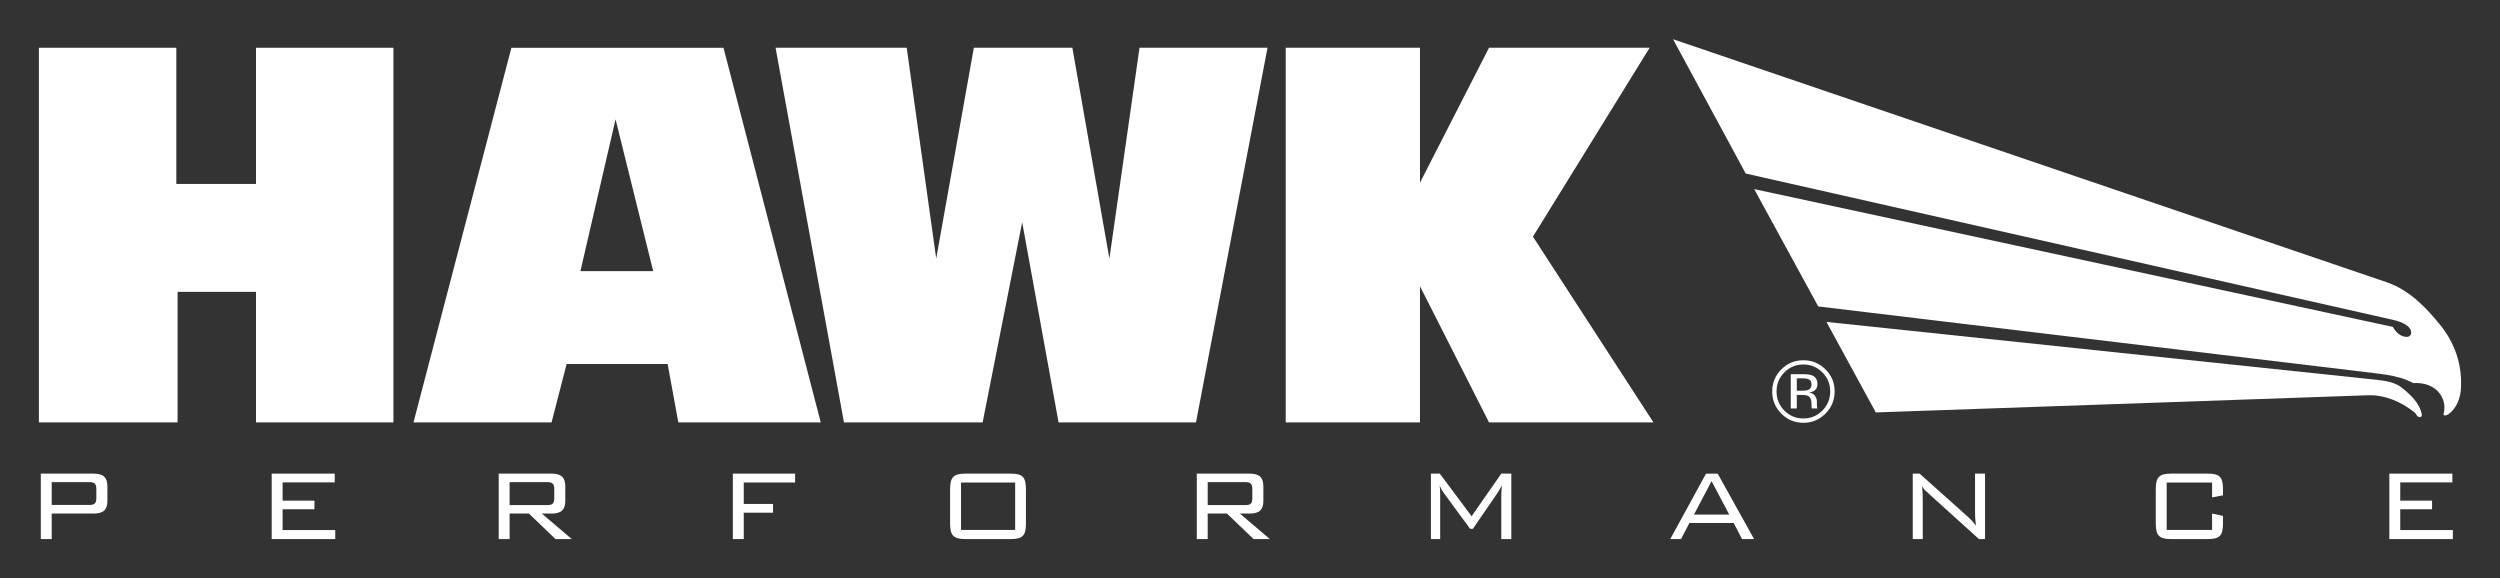
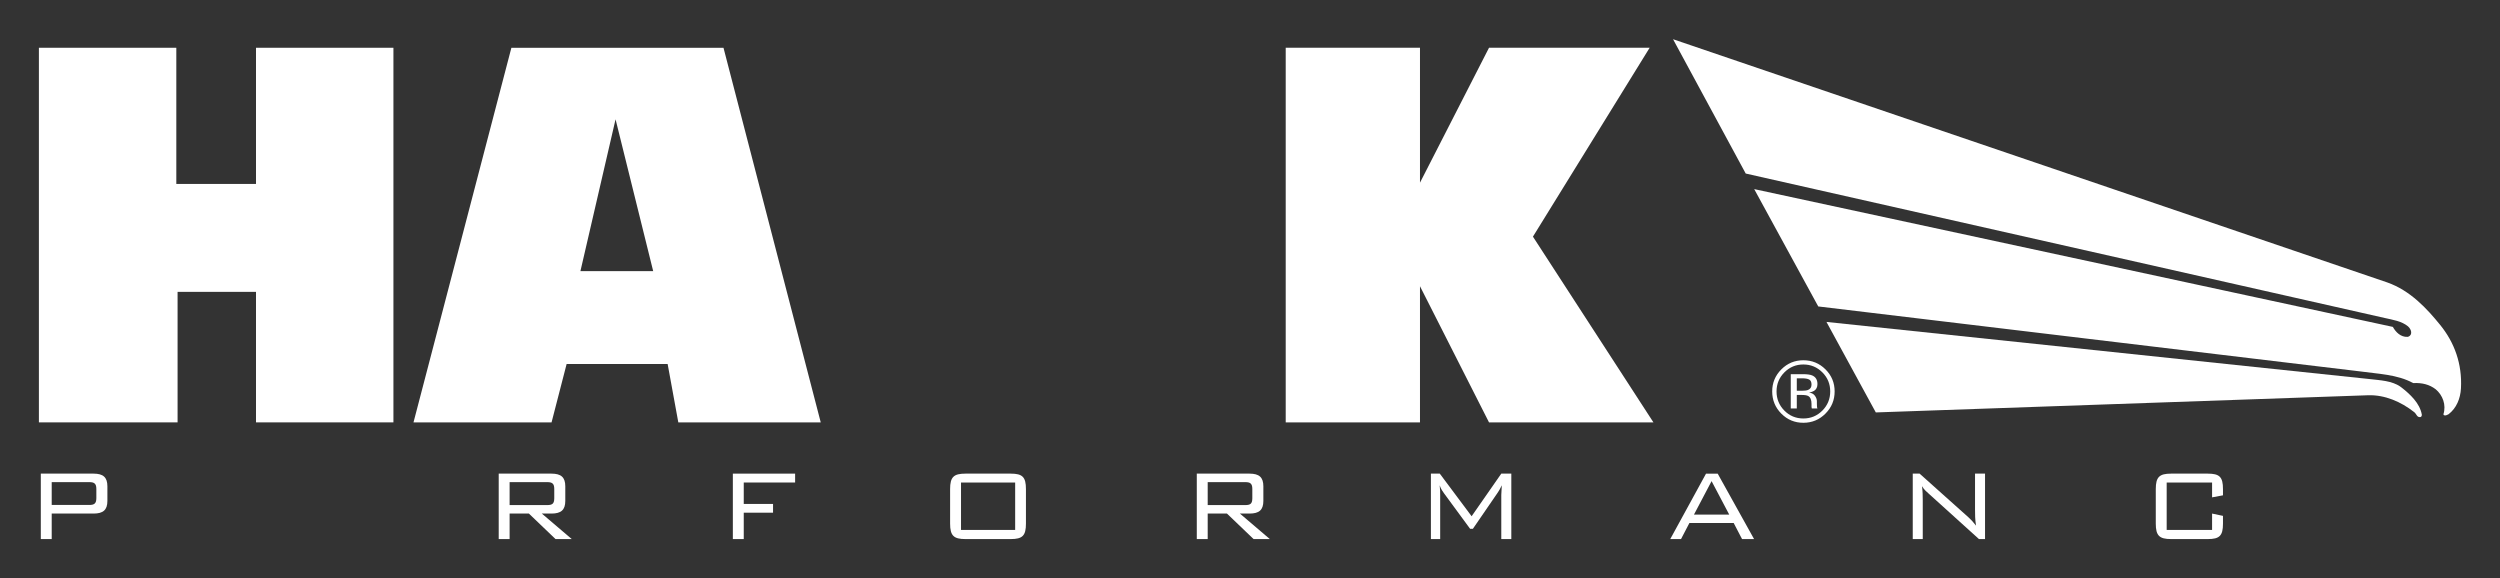
<svg xmlns="http://www.w3.org/2000/svg" width="281" height="65" viewBox="0 0 281 65" fill="none">
  <rect x="0" y="0" width="281" height="65" fill="#333333" stroke="none" />
  <path d="M10.032 54.191C10.587 54.191 10.83 54.348 10.83 54.96V55.988C10.83 56.614 10.574 56.757 10.032 56.757H5.812V54.191H10.032ZM4.587 60.592H5.812V57.725H10.517C11.586 57.725 12.071 57.327 12.071 56.302V54.662C12.071 53.637 11.586 53.236 10.517 53.236H4.587V60.592Z" fill="white" />
-   <path d="M30.539 60.592H37.68V59.58H31.764V57.241H35.342V56.273H31.764V54.22H37.623V53.236H30.539V60.592Z" fill="white" />
  <path d="M61.5 54.191C62.042 54.191 62.299 54.334 62.299 54.947V56.017C62.299 56.643 62.042 56.771 61.5 56.771H57.28V54.191H61.5ZM56.055 60.592H57.28V57.725H59.448L62.441 60.592H64.266L60.902 57.725H61.985C63.054 57.725 63.539 57.327 63.539 56.302V54.662C63.539 53.637 63.054 53.236 61.985 53.236H56.055V60.592Z" fill="white" />
  <path d="M82.372 60.592H83.597V57.626H86.89V56.643H83.597V54.234H89.371V53.236H82.372V60.592Z" fill="white" />
  <path d="M108.018 54.234H114.104V59.564H108.018V54.234ZM106.792 54.976V58.853C106.792 60.221 107.206 60.592 108.517 60.592H113.606C114.932 60.592 115.316 60.207 115.316 58.853V54.976C115.316 53.621 114.932 53.236 113.606 53.236H108.517C107.206 53.236 106.792 53.608 106.792 54.976Z" fill="white" />
  <path d="M139.964 54.191C140.506 54.191 140.761 54.334 140.761 54.947V56.017C140.761 56.643 140.506 56.771 139.964 56.771H135.745V54.191H139.964ZM134.519 60.592H135.745V57.725H137.911L140.903 60.592H142.729L139.365 57.725H140.448C141.518 57.725 142.002 57.327 142.002 56.302V54.662C142.002 53.637 141.518 53.236 140.448 53.236H134.519V60.592Z" fill="white" />
  <path d="M161.818 54.547C161.975 55.005 162.174 55.261 162.318 55.46L165.239 59.436H165.554L168.361 55.345C168.475 55.19 168.616 54.932 168.803 54.547C168.774 55.089 168.745 55.46 168.745 55.63V60.592H169.872V53.236H168.745L165.41 58.026L161.832 53.236H160.834V60.592H161.876V55.63C161.876 55.345 161.876 54.975 161.818 54.547Z" fill="white" />
  <path d="M190.402 57.84L192.382 54.078L194.365 57.84H190.402ZM187.736 60.592H188.948L189.89 58.782H194.865L195.806 60.592H197.158L193.068 53.237H191.757L187.736 60.592Z" fill="white" />
  <path d="M214.993 60.592H216.118V56.258C216.118 55.716 216.105 55.19 216.033 54.647C216.275 55.061 216.56 55.274 216.774 55.473L222.435 60.592H223.118V53.236H221.993V57.27C221.993 57.798 221.993 58.397 222.106 59.08C221.807 58.695 221.522 58.382 221.263 58.154L215.764 53.236H214.993V60.592Z" fill="white" />
  <path d="M248.638 54.233V55.902L249.863 55.675V54.976C249.863 53.607 249.478 53.236 248.152 53.236H244.035C242.708 53.236 242.31 53.621 242.31 54.976V58.853C242.31 60.208 242.708 60.592 244.035 60.592H248.152C249.478 60.592 249.863 60.22 249.863 58.853V57.984L248.638 57.725V59.564H243.535V54.233H248.638Z" fill="white" />
-   <path d="M268.562 60.592H275.703V59.58H269.788V57.241H273.365V56.273H269.788V54.22H275.645V53.236H268.562V60.592Z" fill="white" />
  <path d="M144.514 47.475V5.369H159.606V20.533L167.365 5.369H185.421L172.302 26.599L185.845 47.475H167.365L159.606 32.171V47.475H144.514Z" fill="white" />
-   <path d="M94.861 47.475L87.174 5.369H101.914L105.23 29.067L109.461 5.369H120.534L124.696 29.067L128.082 5.369H142.469L134.428 47.475H118.982L114.892 24.977L110.449 47.475H94.861Z" fill="white" />
  <path d="M69.189 13.41L65.239 30.478H73.419L69.189 13.41ZM46.477 47.475L57.48 5.37H81.32L92.251 47.475H76.242L75.043 40.915H63.688L61.995 47.475H46.477Z" fill="white" />
  <path d="M4.372 47.475V5.369H19.818V20.675H28.775V5.369H44.221V47.475H28.775V32.805H19.96V47.475H4.372Z" fill="white" />
  <path d="M268.326 31.745C270.927 32.659 272.795 34.701 274.271 36.517C275.885 38.5 276.759 40.903 276.612 43.65C276.552 44.794 276.104 45.892 275.204 46.569C275.048 46.639 274.878 46.752 274.695 46.667L274.639 46.569C274.978 45.512 274.558 44.405 273.765 43.749C273.06 43.213 272.237 43.009 271.241 43.059C269.449 42.071 267.264 42.029 265.179 41.733L204.371 34.444L197.172 21.255L268.956 36.743C269.282 37.335 269.846 37.905 270.607 37.863C270.793 37.843 270.923 37.708 270.99 37.56C271.089 37.235 270.902 36.898 270.663 36.686C269.93 36.08 268.943 35.95 268.041 35.741L196.219 19.506L188.05 4.408L268.326 31.745Z" fill="white" />
  <path d="M266.222 42.593C267.544 42.755 268.872 42.77 269.888 43.523C270.889 44.299 271.989 45.314 272.214 46.612C272.216 46.728 272.17 46.851 272.06 46.879C271.636 46.936 271.642 46.523 271.327 46.302C269.859 45.148 268.049 44.369 266.179 44.426L210.841 46.357L205.294 36.185L266.222 42.593Z" fill="white" />
  <path d="M201.281 45.913H201.96V44.392H202.495C202.857 44.392 203.108 44.433 203.252 44.516C203.495 44.66 203.615 44.954 203.615 45.402V45.708L203.63 45.832C203.632 45.849 203.636 45.861 203.64 45.875C203.644 45.888 203.646 45.9 203.65 45.913H204.284L204.262 45.865C204.244 45.833 204.235 45.766 204.228 45.665C204.222 45.564 204.218 45.467 204.218 45.377V45.095C204.218 44.901 204.149 44.701 204.007 44.498C203.868 44.293 203.646 44.167 203.343 44.119C203.583 44.08 203.768 44.019 203.902 43.933C204.155 43.77 204.281 43.517 204.281 43.172C204.281 42.687 204.082 42.362 203.682 42.196C203.46 42.103 203.108 42.057 202.63 42.057H201.281V45.913ZM203.219 43.831C203.075 43.889 202.859 43.918 202.572 43.918H201.96V42.522H202.54C202.915 42.522 203.19 42.57 203.359 42.665C203.531 42.761 203.615 42.95 203.615 43.23C203.615 43.525 203.483 43.728 203.219 43.831ZM205.184 41.517C204.499 40.834 203.67 40.493 202.696 40.493C201.73 40.493 200.905 40.834 200.224 41.517C199.538 42.203 199.195 43.029 199.195 43.995C199.195 44.971 199.536 45.802 200.215 46.487C200.896 47.176 201.724 47.521 202.696 47.521C203.67 47.521 204.499 47.176 205.184 46.487C205.872 45.799 206.213 44.968 206.213 43.995C206.213 43.026 205.872 42.199 205.184 41.517ZM204.836 41.856C205.424 42.446 205.716 43.159 205.716 43.995C205.716 44.836 205.424 45.555 204.836 46.148C204.248 46.741 203.537 47.037 202.696 47.037C201.859 47.037 201.144 46.741 200.56 46.148C199.976 45.555 199.683 44.836 199.683 43.995C199.683 43.159 199.978 42.446 200.563 41.856C201.154 41.264 201.864 40.967 202.696 40.967C203.533 40.967 204.244 41.264 204.836 41.856Z" fill="white" />
</svg>